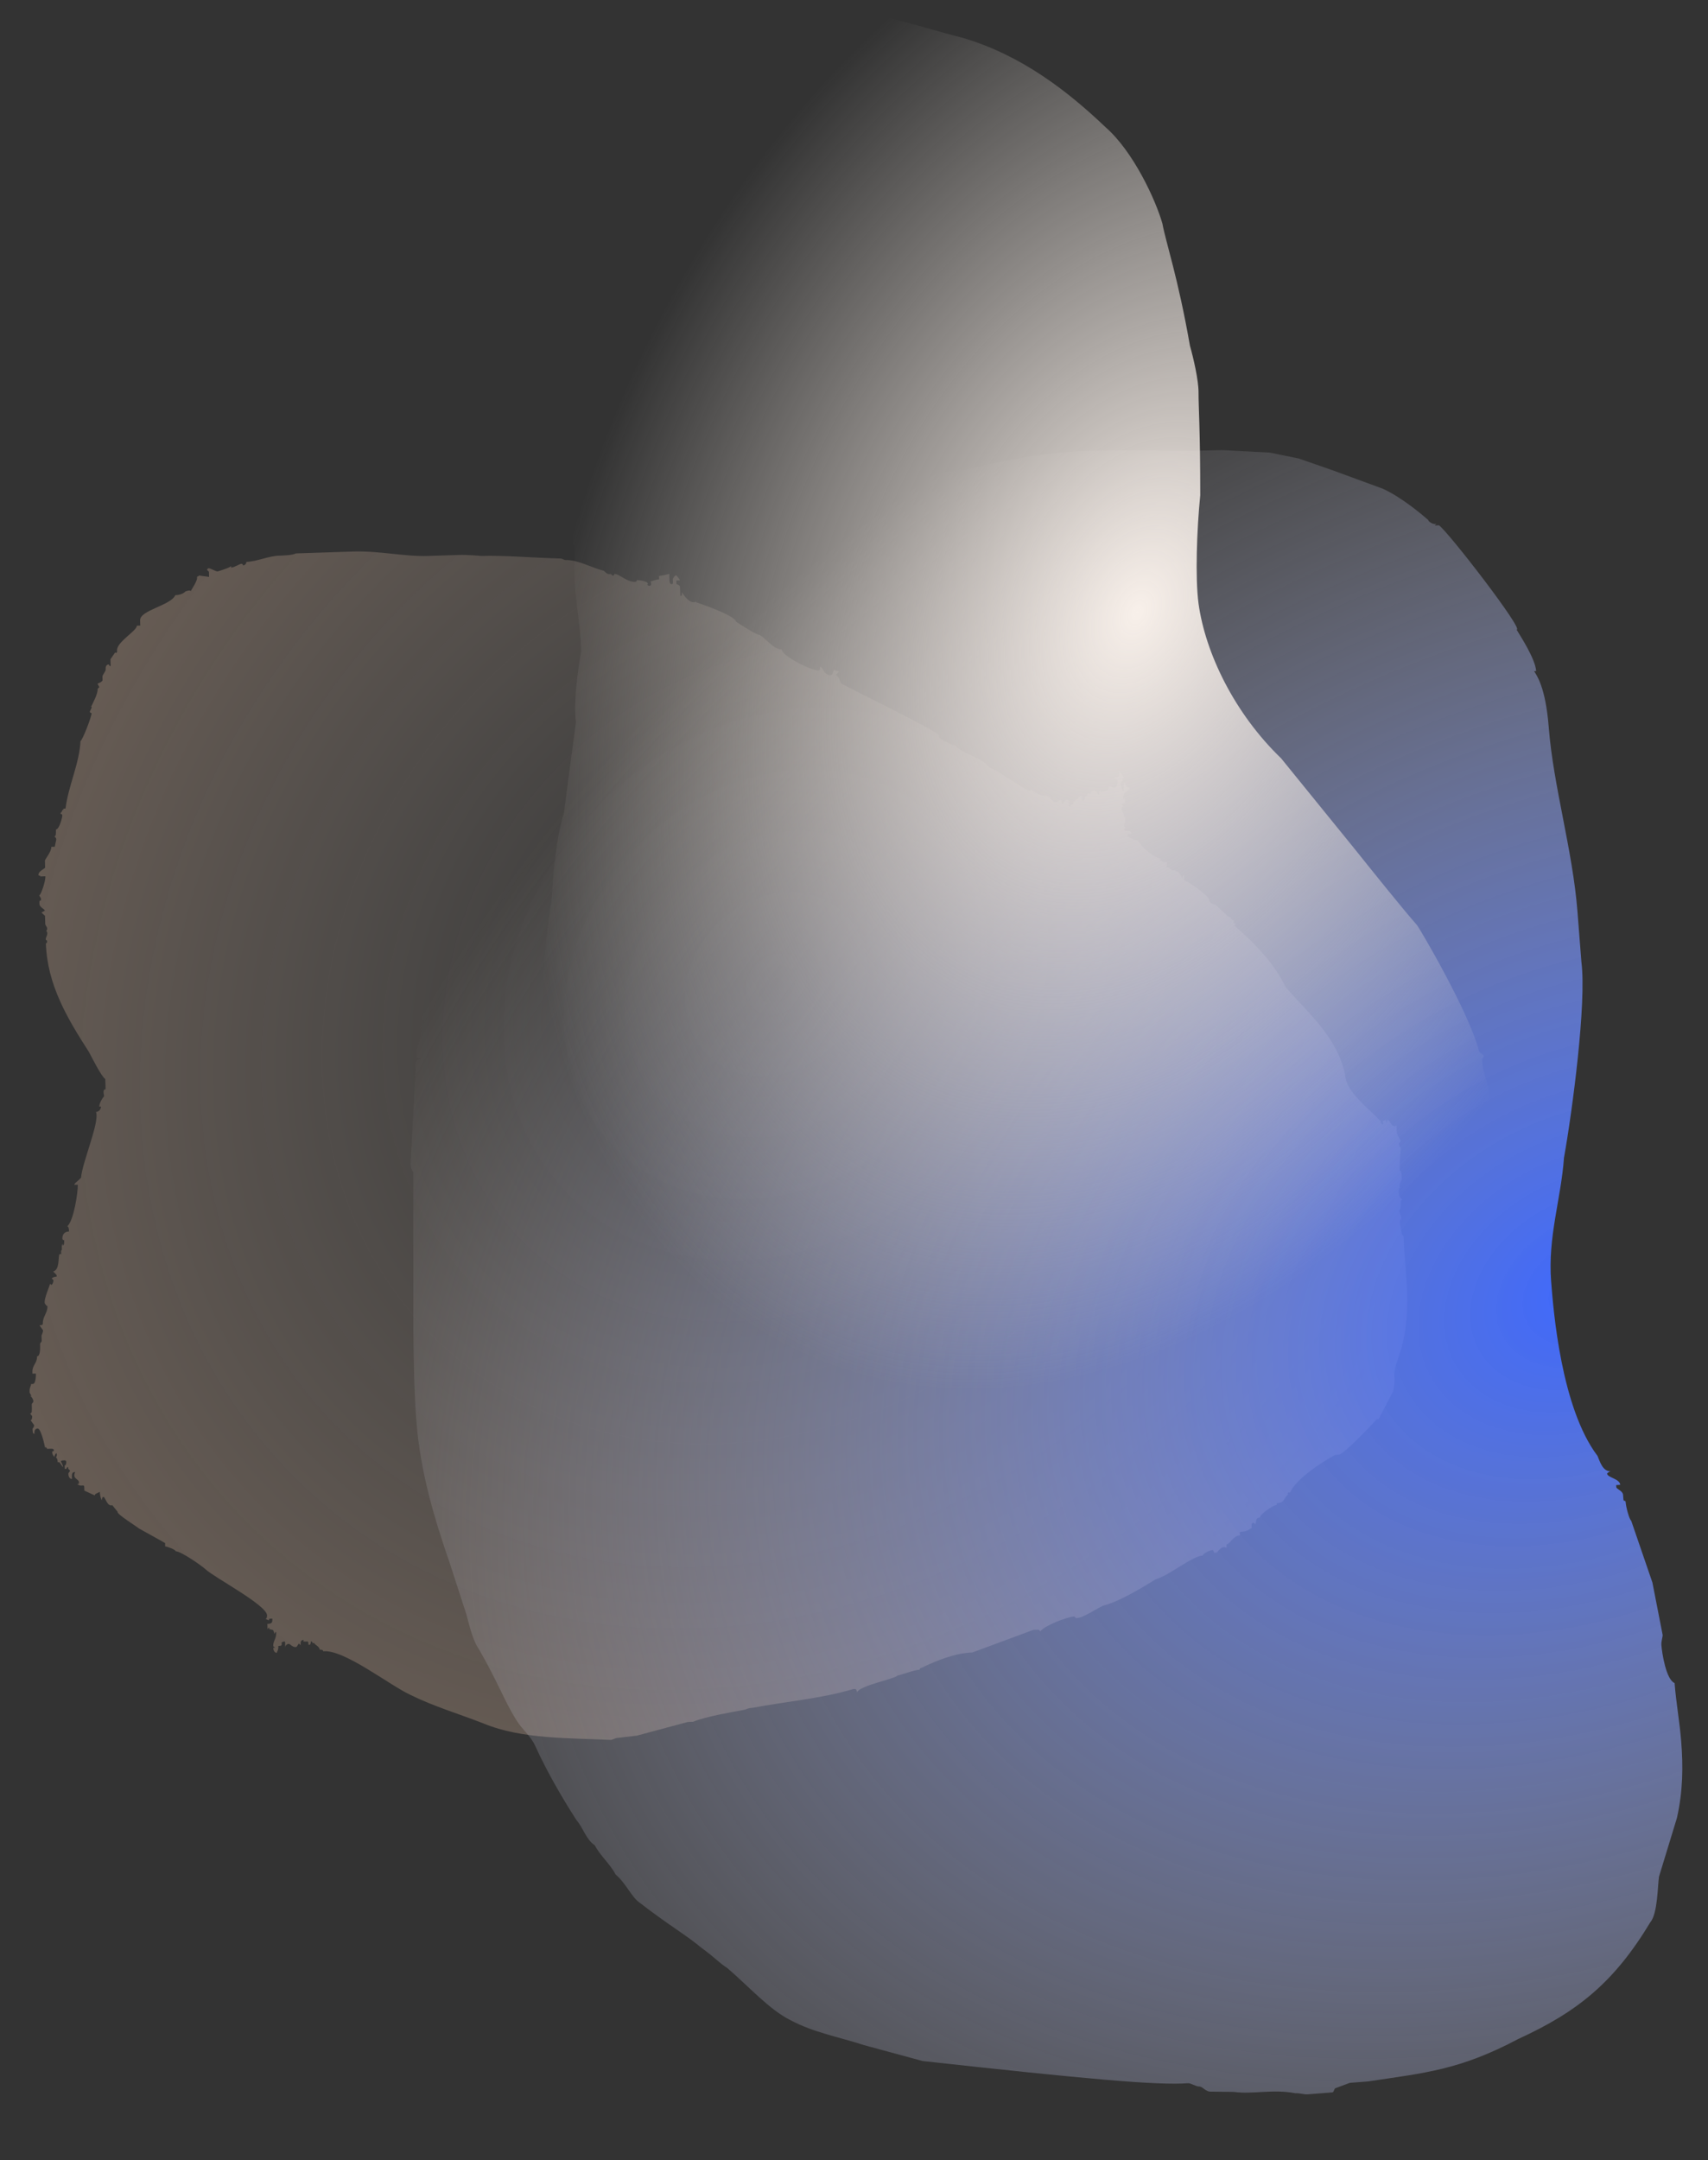
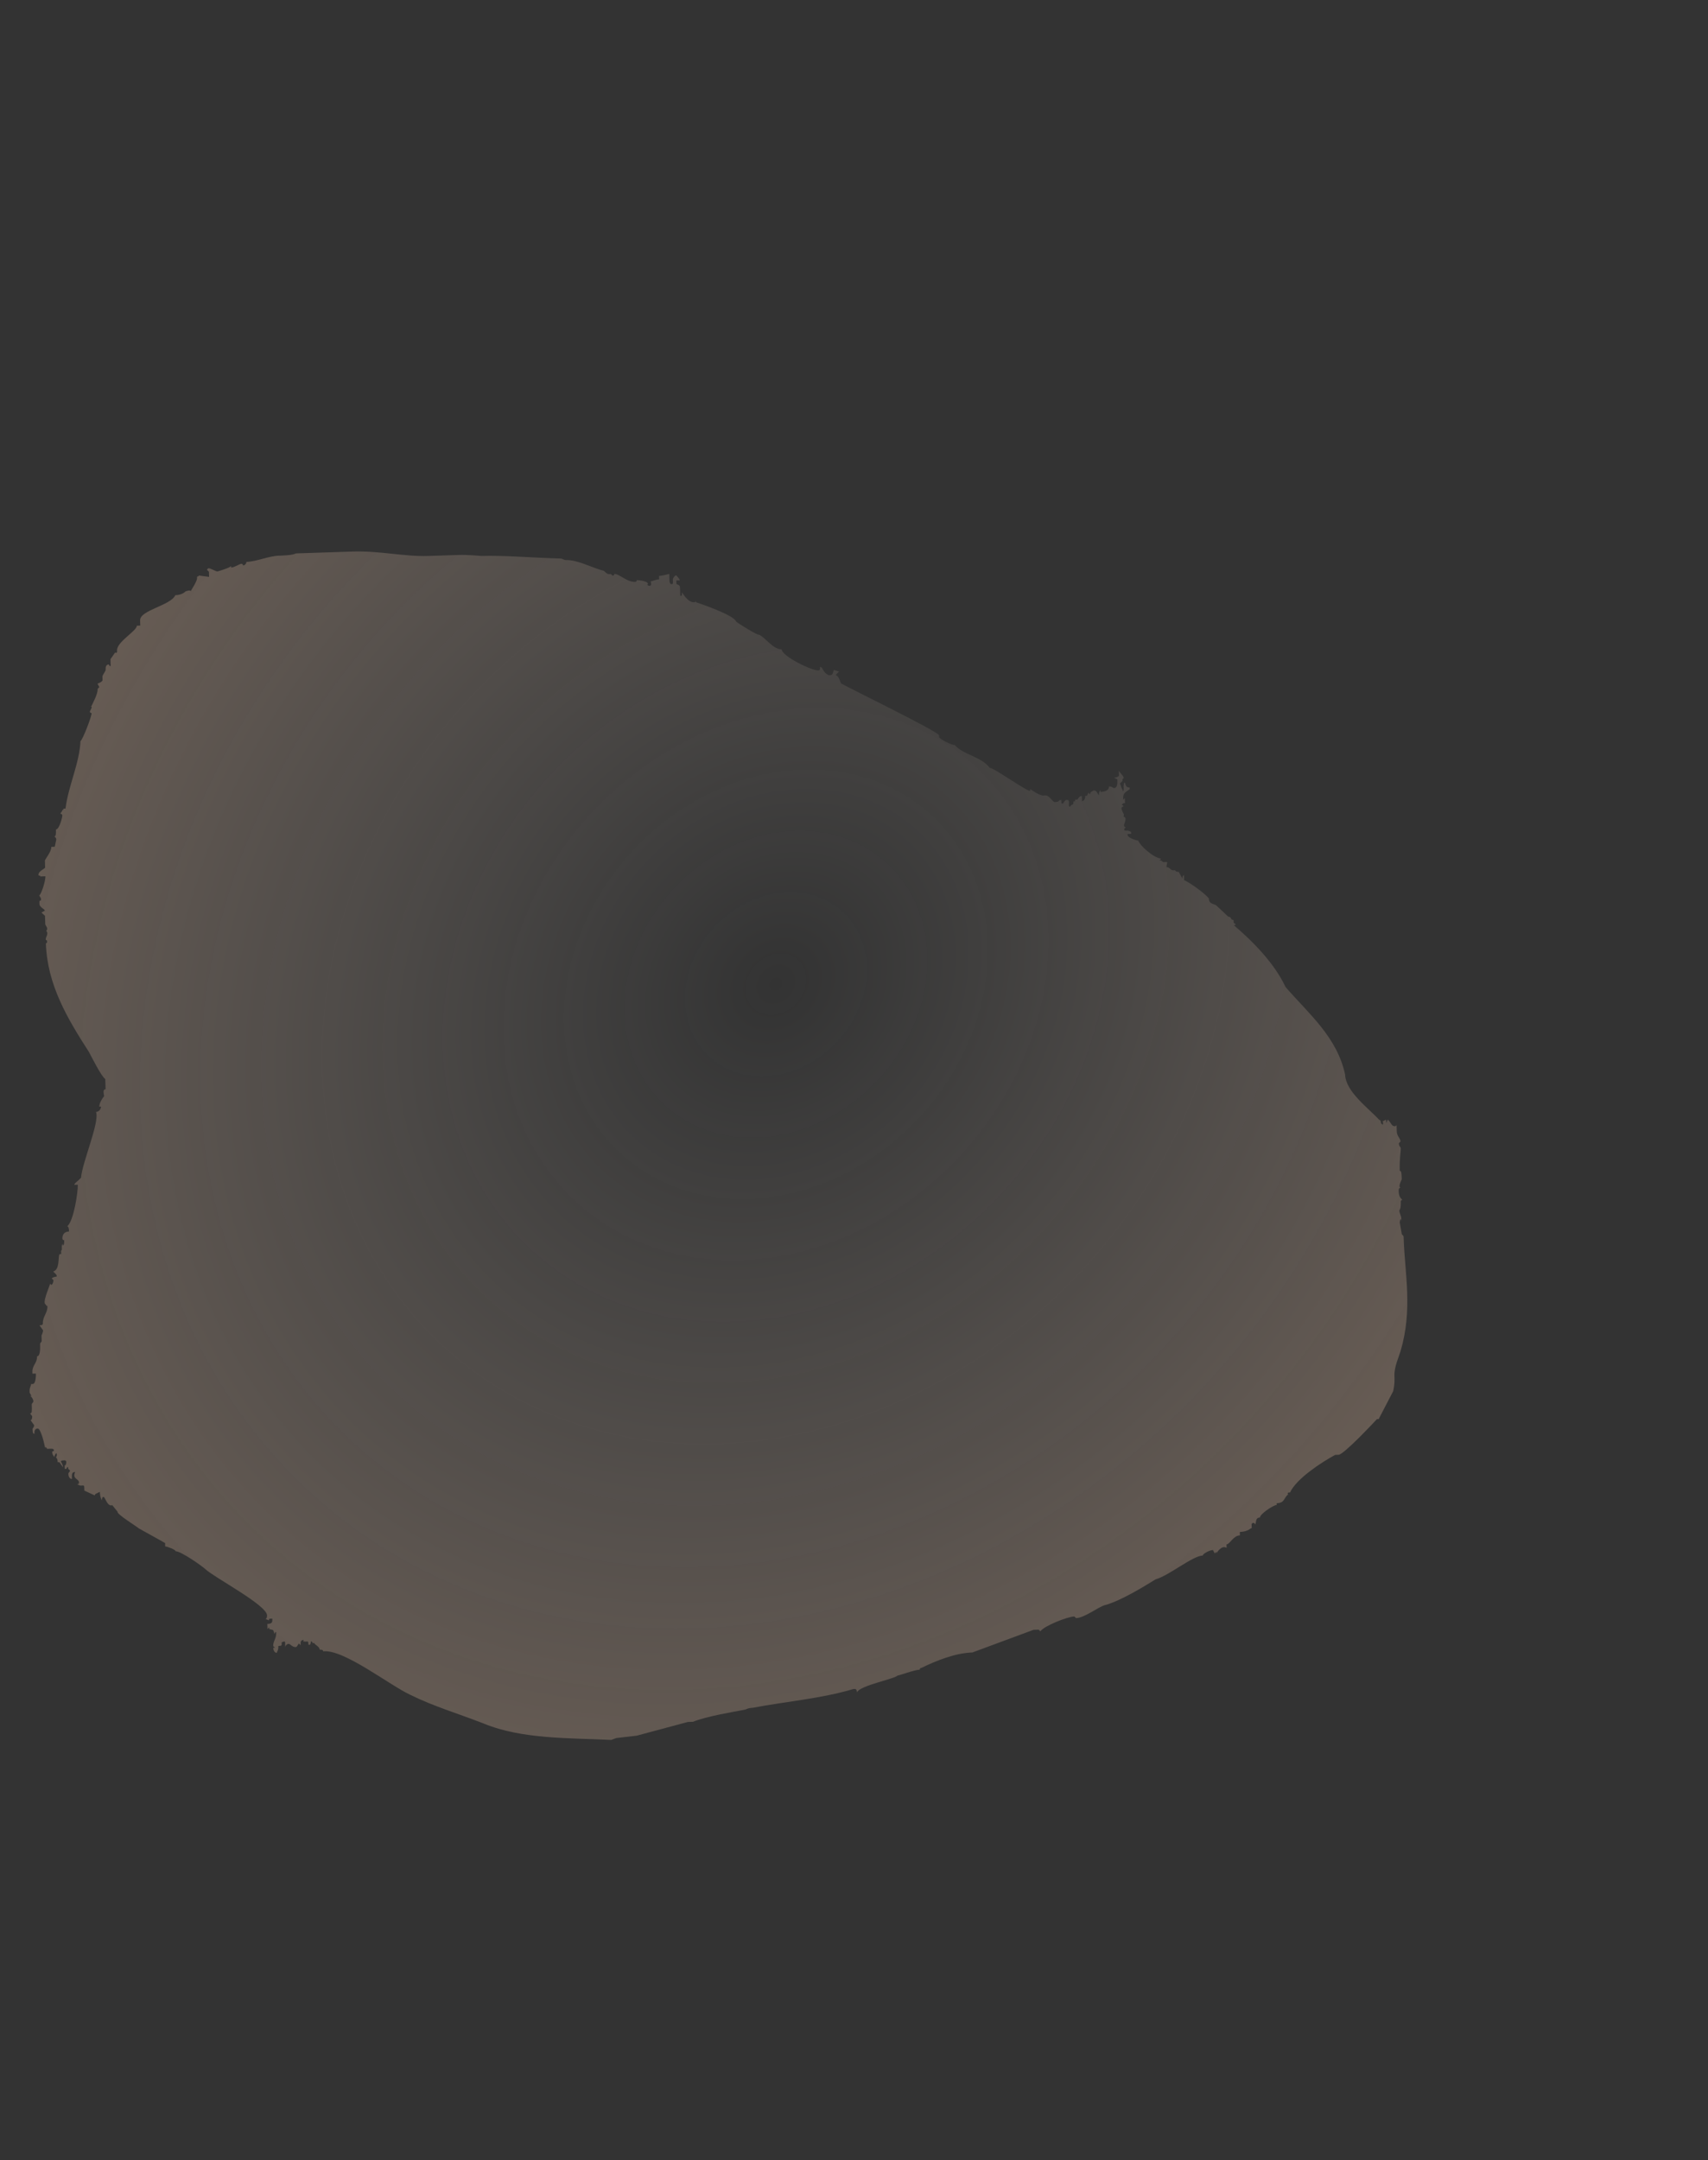
<svg xmlns="http://www.w3.org/2000/svg" width="500" height="632" viewBox="0 0 500 632" fill="none">
  <rect x="0" y="0" width="500" height="632" fill="#333333" stroke="none" />
  <path d="M81.618 162.59C83.125 162.54 85.636 162.458 86.624 161.923L103.197 161.381C111.233 161.119 118.329 162.899 125.361 162.669L134.4 162.374C136.912 162.292 140.946 162.663 140.946 162.663C147.475 162.45 155.543 163.192 164.097 163.416C164.599 163.399 165.118 163.886 165.62 163.869C169.136 163.754 173.236 166.136 176.784 167.026C177.821 167.999 177.821 167.999 178.826 167.966L179.344 168.452C179.344 168.452 179.847 168.436 179.83 167.933C181.337 167.884 183.428 170.331 185.939 170.249C186.441 170.233 186.425 169.73 186.425 169.73C186.927 169.714 190.459 170.101 189.487 171.139C190.006 171.626 191.01 171.593 190.459 170.101C190.961 170.085 191.949 169.55 192.954 169.517L192.921 168.511C193.925 168.479 195.918 167.91 195.918 167.91L195.983 169.921C195.983 169.921 196.016 170.926 196.518 170.91C197.021 170.893 197.021 170.893 196.988 169.888L196.971 169.385C196.971 169.385 197.441 168.364 197.943 168.347C197.943 168.347 198.98 169.32 198.997 169.822L197.992 169.855L198.025 170.86C199.046 171.33 199.046 171.33 199.079 172.335L199.145 174.346C199.647 174.329 199.647 174.329 199.614 173.324C200.668 174.799 201.721 176.274 203.228 176.225C203.73 176.208 203.714 175.706 203.714 175.706L203.73 176.208C203.73 176.208 214.91 179.868 215.478 181.862C215.997 182.348 222.155 186.172 222.139 185.67C224.18 186.609 226.304 190.062 228.815 189.98C228.881 191.99 237.567 196.235 239.576 196.169C240.078 196.152 240.061 195.65 240.045 195.147C241.049 195.114 240.596 196.639 242.638 197.578C243.643 197.545 243.643 197.545 244.095 196.021L245.619 196.474L244.647 197.513C245.668 197.982 245.701 198.988 246.236 199.976C247.775 200.932 274.853 214.135 274.886 215.14L274.902 215.643C274.919 216.146 278.5 218.041 279.504 218.008C282.114 220.942 287.153 221.28 289.779 224.717C290.264 224.198 301.074 231.894 301.56 231.375L301.543 230.873C303.083 231.829 303.601 232.315 305.124 232.768L306.129 232.736C307.133 232.703 308.204 234.68 308.706 234.664C309.71 234.631 309.71 234.631 310.196 234.112L310.698 234.096L310.731 235.101L311.233 235.084C311.233 235.084 311.703 234.063 312.205 234.046C313.712 233.997 312.271 236.057 313.275 236.024C313.744 235.002 314.279 235.991 314.23 234.483C314.732 234.467 314.732 234.467 314.716 233.964L315.218 233.948C315.72 233.932 315.688 232.926 316.692 232.893L316.741 234.401C317.243 234.385 317.729 233.866 317.696 232.861L318.199 232.844L318.668 231.823C318.668 231.823 318.684 232.325 319.187 232.309C319.17 231.806 319.17 231.806 320.158 231.271C321.163 231.238 321.196 232.243 321.714 232.729C321.698 232.227 321.681 231.724 322.167 231.205L322.184 231.708C323.69 231.658 324.678 231.123 324.645 230.118C325.65 230.085 325.666 230.588 326.168 230.571C327.173 230.538 327.124 229.031 327.091 228.025L326.07 227.556C327.074 227.523 327.56 227.004 327.56 227.004L327.511 225.496C328.046 226.485 329.585 227.441 328.597 227.976L328.614 228.479L328.128 228.998C327.626 229.014 328.161 230.003 328.161 230.003C328.177 230.506 328.696 230.992 328.712 231.494C329.215 231.478 328.663 229.987 329.132 228.965C329.635 228.948 329.182 230.473 330.688 230.423L330.705 230.926C329.231 231.981 328.729 231.997 328.795 234.007L329.28 233.488L329.33 234.996L328.827 235.013L328.342 235.532C328.342 235.532 328.844 235.515 328.86 236.018C327.354 236.067 329.445 238.514 328.942 238.531L328.959 239.033C329.461 239.017 329.477 239.52 329.477 239.52C329.51 240.525 329.024 241.044 329.041 241.546C329.057 242.049 329.56 242.033 329.56 242.033L329.074 242.552C329.107 243.557 330.078 242.519 331.116 243.491L331.132 243.994L330.127 244.027C329.658 245.048 332.704 245.955 333.207 245.939C333.758 247.43 337.389 250.833 339.916 251.254L339.43 251.773L339.933 251.756L340.451 252.243L341.456 252.21C341.958 252.193 341.472 252.712 341.505 253.718C342.509 253.685 342.542 254.69 343.547 254.657L344.049 254.641C344.065 255.143 345.07 255.111 345.07 255.111L346.14 257.088C346.107 256.083 346.609 256.066 346.609 256.066L346.658 257.574C347.161 257.558 352.298 260.912 353.87 262.873C353.92 264.381 354.924 264.348 355.945 264.818L359.575 268.221C360.58 268.188 360.11 269.21 361.115 269.177L361.131 269.68C361.164 270.685 361.634 269.663 361.666 270.669L361.164 270.685C366.853 275.531 373.093 281.867 376.336 288.805C383.128 296.634 391.394 303.408 393.764 314.399C393.928 319.425 400.621 324.238 403.749 327.658C403.749 327.658 404.252 327.641 404.285 328.646L404.803 329.133C405.256 327.608 403.782 328.663 405.758 327.592L405.791 328.597L406.261 327.576C407.298 328.548 407.331 329.553 408.335 329.52C408.335 329.52 408.837 329.504 408.821 329.001L408.887 331.012C408.936 332.52 409.957 332.989 409.99 333.995L409.504 334.514C409.537 335.519 410.039 335.502 410.055 336.005C410.088 337.01 409.652 339.037 409.767 342.555C410.269 342.539 410.302 343.544 410.351 345.052C409.882 346.073 409.412 347.095 409.931 347.581C409.429 347.598 409.445 348.1 409.462 348.603C409.511 350.111 410.03 350.597 410.548 351.083C410.548 351.083 410.046 351.1 410.062 351.602C410.079 352.105 410.128 353.613 409.642 354.132C409.675 355.137 410.194 355.623 410.227 356.628C410.292 358.639 410.177 355.12 409.757 357.65L410.375 361.152C410.893 361.638 410.893 361.638 410.91 362.14L410.926 362.643C411.255 372.695 413.608 383.184 409.985 395.378C409.532 396.902 408.124 399.967 408.206 402.48C408.255 403.988 408.288 404.993 407.852 407.02L403.594 415.209L403.092 415.226C402.121 416.264 393.376 425.606 391.87 425.655L390.865 425.688C386.913 427.83 379.528 432.6 377.65 436.686L377.148 436.703C377.148 436.703 376.662 437.222 377.165 437.205C375.691 438.26 376.242 439.751 373.731 439.833L373.748 440.336C372.743 440.369 368.808 443.013 368.84 444.018C367.334 444.067 367.885 445.559 367.399 446.078C367.399 446.078 367.383 445.575 366.881 445.592C366.881 445.592 366.379 445.608 366.395 446.111L366.428 447.116C365.926 447.132 365.456 448.154 362.945 448.236L362.978 449.241C360.969 449.307 360.047 451.853 359.042 451.886L359.075 452.891C357.536 451.935 356.111 454.497 356.111 454.497L356.095 453.994L355.609 454.513L355.074 453.525C354.07 453.557 352.093 454.628 352.11 455.131C349.097 455.229 342.246 460.988 338.261 462.124C334.812 464.25 327.912 468.5 323.425 469.653C321.432 470.222 317.513 473.369 315.002 473.451L314.483 472.964C312.474 473.03 305.526 475.773 304.57 477.314L304.052 476.827L302.545 476.877L284.662 483.499C279.64 483.663 274.181 485.854 269.727 488.012C269.727 488.012 269.225 488.029 269.241 488.531C267.735 488.58 263.264 490.236 262.762 490.252C261.79 491.29 251.795 493.126 250.856 495.17C250.823 494.165 250.321 494.181 250.321 494.181L249.819 494.197C240.359 497.022 229.829 497.87 220.336 499.689C218.829 499.738 218.343 500.258 217.841 500.274C214.844 500.875 206.842 502.143 202.873 503.782L201.367 503.831L186.415 507.842L180.405 508.541L178.915 509.093C166.828 508.482 152.766 508.942 141.553 504.277C134.424 501.491 126.808 499.224 120.164 495.919C114.039 493.101 100.62 482.47 94.61 483.17C94.593 482.667 94.091 482.683 93.589 482.7C93.556 481.695 92.033 481.241 92.016 480.739L91.514 480.755C91.514 480.755 91.498 480.253 90.996 480.269C90.996 480.269 91.028 481.274 90.526 481.291C90.024 481.307 90.493 480.285 89.991 480.302C88.987 480.335 88.485 480.351 88.97 479.832C87.966 479.865 87.982 480.367 88.015 481.373L87.497 480.886C87.011 481.405 87.027 481.908 86.525 481.924C85.521 481.957 84.986 480.969 84.483 480.985C83.981 481.001 83.495 481.52 83.512 482.023L83.462 480.515C83.446 480.013 82.458 480.548 82.458 480.548C82.491 481.553 82.491 481.553 81.486 481.586C81.536 483.094 81.034 483.11 81.05 483.613C80.548 483.629 80.029 483.143 79.996 482.138L80.498 482.121L79.98 481.635C79.93 480.127 80.918 479.592 80.853 477.582C80.35 477.598 80.836 477.079 80.367 478.101C79.815 476.609 80.334 477.095 78.811 476.642L78.795 476.139L78.309 476.658L78.26 475.151C79.766 475.101 79.75 474.599 79.717 473.594C78.713 473.626 78.713 473.626 78.729 474.129L77.708 473.659C78.21 473.643 78.177 472.638 78.177 472.638C78.079 469.622 62.733 461.57 60.14 459.139C59.102 458.167 52.928 453.84 51.421 453.89C51.405 453.387 48.861 452.464 48.359 452.48L48.326 451.475L40.645 447.198C40.126 446.712 33.968 442.888 34.454 442.369L32.882 440.408C31.391 440.959 30.79 437.96 30.288 437.977C29.786 437.993 29.819 438.998 29.819 438.998C29.284 438.009 29.251 437.004 29.235 436.502C28.247 437.037 27.744 437.053 27.761 437.556L24.698 436.147L24.682 435.644C24.649 434.639 24.649 434.639 24.147 434.655L23.644 434.672C23.644 434.672 23.142 434.688 22.623 434.202C23.126 434.186 23.126 434.186 23.109 433.683C23.076 432.678 21.068 432.743 22.006 430.7C21.002 430.733 21.018 431.236 21.068 432.743C20.565 432.76 20.047 432.274 20.014 431.268C19.997 430.766 20.5 430.749 20.483 430.247L19.965 429.761L19.948 429.258C19.446 429.274 19.462 429.777 19.462 429.777L18.96 429.793L18.927 428.788C19.43 428.772 19.397 427.767 19.397 427.767C19.38 427.264 18.878 427.28 18.878 427.28C16.869 427.346 18.392 427.799 18.442 429.307L17.388 427.832L16.886 427.849C16.869 427.346 16.853 426.843 16.334 426.357C16.836 426.341 16.754 423.828 15.832 426.374C15.815 425.871 15.313 425.887 15.28 424.882C15.264 424.38 15.783 424.866 15.766 424.363C15.75 423.861 15.248 423.877 14.745 423.893L13.741 423.926C13.741 423.926 13.724 423.424 13.222 423.44L13.239 423.943C13.222 423.44 12.037 417.944 11.033 417.977C10.028 418.01 10.061 419.015 10.077 419.518C9.575 419.534 9.559 419.032 9.526 418.026C9.526 418.026 10.012 417.507 9.995 417.005L8.942 415.53C9.444 415.513 9.411 414.508 9.411 414.508C9.395 414.006 8.892 414.022 8.876 413.519C9.378 413.503 9.362 413 9.296 410.99C9.28 410.487 9.782 410.471 9.765 409.968C9.749 409.466 9.214 408.477 8.712 408.493L9.214 408.477L8.679 407.488L8.662 406.985C8.629 405.98 9.115 405.461 9.099 404.959L9.601 404.942C10.605 404.909 10.507 401.894 10.507 401.894L9.502 401.927L9.486 401.424C9.42 399.414 10.911 398.862 10.845 396.851C11.849 396.818 11.767 394.305 11.734 393.3C11.718 392.798 12.22 392.781 12.204 392.279L12.154 390.771C12.154 390.771 12.624 389.749 12.607 389.247L11.554 387.772C12.056 387.755 12.558 387.739 12.542 387.236C12.476 385.226 13.95 384.171 13.884 382.161C13.868 381.658 13.9 382.663 13.365 381.675C12.345 381.205 14.222 377.118 14.675 375.594C15.21 376.583 15.663 375.059 15.646 374.556L15.128 374.07C15.614 373.551 16.618 373.518 16.618 373.518C16.602 373.015 16.602 373.015 15.564 372.043C17.557 371.475 16.94 367.973 17.409 366.951L17.911 366.935L17.878 365.93C18.381 365.913 17.829 364.422 18.315 363.903L18.331 364.406C18.834 364.389 18.801 363.384 18.784 362.881C18.784 362.881 18.282 362.898 18.265 362.395C18.233 361.39 18.702 360.368 20.209 360.319C20.192 359.816 20.159 358.811 19.657 358.828C21.617 357.254 22.844 348.661 22.779 346.65L21.774 346.683C21.758 346.18 22.746 345.645 23.717 344.607C24.072 340.067 29.218 328.327 28.115 325.344C29.12 325.311 29.589 324.289 29.573 323.787L29.07 323.803C29.038 322.798 29.993 321.257 30.478 320.738C30.462 320.236 29.91 318.744 30.915 318.711L30.816 315.696C29.796 315.226 26.569 308.791 26.034 307.802C19.678 297.947 13.825 288.075 13.431 276.013C13.933 275.996 13.901 274.991 13.398 275.007C13.366 274.002 13.868 273.986 13.835 272.981C13.818 272.478 13.316 272.494 13.802 271.975L13.786 271.473L13.251 270.484L13.168 267.971L12.131 266.999L13.119 266.463C13.103 265.961 11.58 265.507 11.547 264.502C11.514 263.497 11.514 263.497 12.016 263.48C11.983 262.475 12 262.978 11.465 261.989C11.967 261.973 13.342 257.902 13.293 256.395L11.786 256.444C11.77 255.941 11.284 256.46 11.267 255.958C11.235 254.952 12.725 254.401 13.211 253.882L13.145 251.871C13.129 251.369 15.072 249.292 15.022 247.785L16.027 247.752L16.463 245.725C16.447 245.222 16.447 245.222 15.928 244.736C16.43 244.72 16.398 243.715 16.365 242.709C17.369 242.677 18.259 239.125 18.242 238.623C18.226 238.12 17.724 238.137 17.724 238.137C17.707 237.634 18.209 237.618 18.193 237.115C18.193 237.115 19.181 236.58 18.177 236.612L19.181 236.58C19.972 230.013 23.274 223.364 23.562 216.814C24.065 216.797 26.848 209.663 26.815 208.657C26.815 208.657 26.313 208.674 26.297 208.171C26.766 207.149 27.252 206.63 26.247 206.663L26.75 206.647C27.219 205.625 28.643 203.063 28.594 201.555L29.08 201.036L28.545 200.047C28.545 200.047 30.035 199.496 30.019 198.993L29.986 197.988C29.969 197.485 30.941 196.447 30.924 195.944C30.908 195.442 30.875 194.437 31.88 194.404C31.88 194.404 31.896 194.906 32.398 194.89L32.333 192.88L33.773 190.82C33.79 191.323 34.276 190.803 34.276 190.803L34.259 190.301C34.177 187.788 40.105 184.575 40.056 183.067L41.06 183.035L41.011 181.527C40.913 178.511 49.92 177.211 51.328 174.146C52.834 174.096 53.822 173.561 54.308 173.042C54.308 173.042 55.798 172.49 55.815 172.993C57.725 169.911 57.709 169.409 57.692 168.906C57.676 168.404 58.194 168.89 58.178 168.387L61.208 168.791L61.159 167.283L60.64 166.797C60.623 166.295 61.126 166.278 61.126 166.278C61.628 166.262 63.167 167.218 63.67 167.201C63.67 167.201 67.655 166.065 67.638 165.562L67.655 166.065C68.659 166.032 70.133 164.978 70.635 164.961C71.137 164.945 71.154 165.447 71.154 165.447C71.656 165.431 72.142 164.912 72.125 164.409C75.139 164.311 78.605 162.688 81.618 162.59Z" fill="url(#paint0_radial_461_287)" />
-   <path d="M347.041 131.943L357.802 131.7L371.633 132.415L380.152 134.143L390.002 137.562L404.8 142.989C410.39 145.545 416.166 150.481 418.091 152.126C418.138 152.721 420.016 153.771 420.565 153.129L420.016 153.771L421.207 153.678C423.727 155.276 446.385 184.63 443.958 184.221C445.334 186.508 449.417 192.772 449.697 196.342L449.101 196.389C449.79 197.532 452.45 200.915 453.38 212.814C454.729 230.066 460.385 248.778 461.78 266.626L462.943 281.499C464.469 293.351 460.34 324.799 457.839 338.762C456.983 350.8 453.059 361.881 454.082 374.969C454.733 383.298 456.966 411.854 467.653 425.983C468.388 427.721 469.216 430.649 471.597 430.463C471.002 430.509 470.453 431.151 470.453 431.151C470.546 432.341 474.164 432.656 474.304 434.441L473.113 434.534C473.113 434.534 473.113 434.534 473.16 435.129C473.206 435.724 475.039 436.179 475.132 437.369L475.225 438.559C475.318 439.749 475.82 438.512 475.913 439.702C476.006 440.892 476.88 444.415 477.522 444.963L483.726 463.034L486.722 478.362C486.768 478.957 486.266 480.193 486.359 481.383C486.545 483.763 487.745 491.45 490.219 492.454C490.684 498.403 491.698 503.711 492.163 509.66C492.722 516.799 492.685 523.985 490.908 531.905L485.663 549.075C485.254 551.501 485.31 559.877 483.115 562.443C472.513 580.031 461.808 588.65 444.462 596.59C427.209 605.721 417.09 606.512 400.516 609.005L395.158 609.424L391.084 610.94C390.489 610.986 390.582 612.176 389.987 612.223L382.844 612.781C381.653 612.874 380.416 612.373 379.226 612.466C372.539 611.193 366.679 612.848 361.229 612.077L354.634 611.994C352.849 612.134 352.114 610.396 350.923 610.489C350.328 610.535 348.449 609.485 347.854 609.532C338.925 610.23 317.812 608.29 270.089 603.043L252.957 598.397C245.582 595.981 238.299 594.755 231.425 591.102C225.194 587.998 219.278 581.278 212.861 575.794C210.34 574.195 209.652 573.052 205.206 569.809C201.355 566.518 195.077 562.819 187.422 556.834C184.902 555.235 183.385 551.164 180.177 548.422C178.753 545.54 175.545 542.798 174.122 539.917C171.601 538.318 170.727 534.795 168.755 532.555C163.983 525.147 159.807 517.692 156.914 511.334C155.445 507.858 152.924 506.259 150.859 502.829C147.418 497.113 145.855 492.447 140.302 482.705C138.284 479.87 137.316 475.157 136.488 472.229L131.754 457.636C127.112 444.232 123.066 430.781 121.903 415.908C121.205 406.984 121.103 398.014 121 389.043L120.99 342.955C120.348 342.407 120.208 340.622 120.208 340.622L121.64 312.976C121.5 311.191 121.407 310.001 123.193 309.862L121.956 309.36C121.863 308.17 122.681 303.318 123.277 303.271L123.184 302.081L123.779 302.035C123.779 302.035 123.779 302.035 123.091 300.891C122.997 299.701 124.188 299.608 124.141 299.013L124.095 298.419L123.5 298.465C123.36 296.68 125.602 294.709 125.462 292.925L125.322 291.14C125.276 290.545 126.513 291.047 126.466 290.452C126.466 290.452 125.276 290.545 125.183 289.355C126.373 289.262 126.922 288.62 126.829 287.431C127.378 286.789 127.285 285.599 127.192 284.409C133.664 259.961 136.808 246.547 147.038 224.199C159.184 195.715 167.917 184.856 197.661 166.968C205.027 161.604 214.867 157.243 222.42 154.258L222.373 153.663C230.614 151.822 241.049 147.414 246.406 146.995C246.313 145.805 249.383 146.762 249.243 144.978C252.266 145.34 253.959 144.01 256.34 143.824C259.911 143.545 262.794 142.122 266.868 140.607L266.961 141.797C269.937 141.564 270.942 139.091 273.276 138.31C273.323 138.905 273.918 138.858 273.918 138.858C275.109 138.765 275.657 138.124 278.038 137.938L280.419 137.751C280.419 137.751 281.015 137.705 280.968 137.11L281.61 137.658C292.185 135.036 302.211 133.055 312.926 132.217C322.45 131.472 347.041 131.943 347.041 131.943Z" fill="url(#paint1_radial_461_287)" />
-   <path d="M204.335 402.472C189.733 398.448 178.656 389.896 175.131 382.853C168.585 371.785 165.564 355.184 165.564 341.098C162.04 330.031 159.522 313.43 159.019 303.872C159.019 293.81 159.019 283.246 160.026 273.688L161.536 262.62C161.536 263.626 162.04 247.528 165.061 237.97L168.585 211.308C167.578 204.265 170.096 191.185 170.096 190.682C170.096 182.633 168.082 175.087 168.082 166.535C168.082 165.026 168.585 159.492 167.578 158.989V150.437C167.578 148.927 166.068 147.418 167.075 147.418C167.075 146.915 165.564 146.915 165.564 145.909L167.578 145.406C167.578 144.903 167.075 144.4 166.068 144.4V142.891C167.075 142.388 167.075 142.388 166.068 142.388C165.061 142.388 165.061 141.885 166.068 141.885C166.068 140.375 167.075 141.885 168.082 139.369C169.089 132.326 170.599 122.265 170.096 114.719L173.62 89.566C175.131 82.523 176.642 74.474 177.649 67.431C178.656 64.412 178.656 60.388 180.166 57.37C181.677 54.854 183.691 43.284 184.698 39.762C184.194 37.75 187.215 35.738 187.215 33.725C187.215 33.725 187.215 33.222 186.712 33.222C187.215 33.222 187.719 31.713 187.719 31.21H187.215C187.719 31.21 187.719 30.707 187.719 30.707H188.726V30.204C188.726 30.204 187.719 30.204 187.719 29.701C187.719 28.695 190.237 25.677 190.74 24.67V24.167C191.747 24.167 191.747 22.658 192.251 22.658C193.761 20.646 193.761 16.621 196.782 15.615L196.279 15.112C197.286 15.615 198.796 14.106 198.796 12.597H199.3C199.3 12.597 199.3 13.1 199.803 13.1C199.803 13.1 200.307 12.597 201.314 12.597C201.314 12.094 199.803 11.591 199.803 10.081C199.803 9.578 200.307 10.081 200.307 10.081C201.314 9.578 201.817 11.088 202.321 11.088C202.321 11.088 204.335 10.081 204.335 9.578C204.335 9.578 202.824 9.578 202.824 9.075C203.328 9.075 204.335 8.572 204.335 8.069V7.063L207.356 6.56C207.356 6.057 206.349 6.057 205.845 6.057C206.349 6.057 205.845 5.554 206.349 5.554C207.356 5.554 208.363 5.051 208.363 5.051C208.363 4.045 207.356 4.045 207.356 4.045L207.86 3.039V2.535C208.867 2.535 209.37 3.542 210.377 5.051H211.384V4.045C211.888 4.045 213.398 5.051 213.398 5.051C213.398 5.051 213.398 5.554 212.391 5.554H213.902C214.405 5.554 215.412 5.051 216.419 5.051C216.923 5.051 217.426 4.045 217.426 3.542H218.433V3.039C219.44 3.039 220.447 3.542 222.965 3.542C223.972 3.039 224.979 3.039 224.979 3.039C228 3.039 230.014 1.026 233.539 0.02C235.049 0.02 236.56 -0.483 252.169 3.542C263.246 5.554 273.82 9.075 281.876 11.088C298.996 16.118 312.591 26.683 323.668 37.247C331.724 44.29 338.27 58.376 340.284 65.419C341.291 70.952 344.816 81.014 348.34 101.136C349.347 104.658 350.858 111.198 350.858 114.719C350.858 119.75 351.361 125.283 351.361 144.903C350.354 154.964 349.851 169.05 350.858 176.596C352.872 191.185 361.432 208.792 375.027 221.872L396.678 248.534C400.706 253.565 410.776 266.142 414.804 270.669C415.308 271.172 429.91 295.823 432.931 307.393C432.931 307.896 433.938 308.399 434.441 308.902L433.938 309.908V310.411C433.938 314.436 436.455 317.957 435.952 322.485C434.441 330.031 429.91 339.086 426.889 348.141C426.385 350.657 424.875 353.172 423.364 356.693C423.364 360.215 416.818 369.27 413.797 371.785L414.301 372.288C411.783 373.295 412.287 373.798 410.776 375.307C409.769 375.307 409.266 375.81 409.769 376.313C409.769 376.816 407.755 378.325 406.748 378.325C400.706 379.834 394.16 384.362 388.118 387.38C370.495 396.436 352.872 401.466 330.717 403.479C306.549 405.491 281.876 407 254.183 407C237.063 407 220.447 407 204.335 402.472Z" fill="url(#paint2_radial_461_287)" />
  <defs>
    <radialGradient id="paint0_radial_461_287" cx="0" cy="0" r="1" gradientUnits="userSpaceOnUse" gradientTransform="translate(226.823 287.621) rotate(130.498) scale(400.644 347.037)">
      <stop stop-color="#F8F0EA" stop-opacity="0" />
      <stop offset="1" stop-color="#FBBC8E" stop-opacity="0.41" />
    </radialGradient>
    <radialGradient id="paint1_radial_461_287" cx="0" cy="0" r="1" gradientUnits="userSpaceOnUse" gradientTransform="translate(462.689 376.716) rotate(148.382) scale(409.402 305.708)">
      <stop stop-color="#3E68FD" />
      <stop offset="1" stop-color="#F8F0EA" stop-opacity="0" />
    </radialGradient>
    <radialGradient id="paint2_radial_461_287" cx="0" cy="0" r="1" gradientUnits="userSpaceOnUse" gradientTransform="translate(332.949 179.037) rotate(114.453) scale(238.614 162.484)">
      <stop stop-color="#F8F0EA" />
      <stop offset="1" stop-color="#F8F0EA" stop-opacity="0" />
    </radialGradient>
  </defs>
</svg>